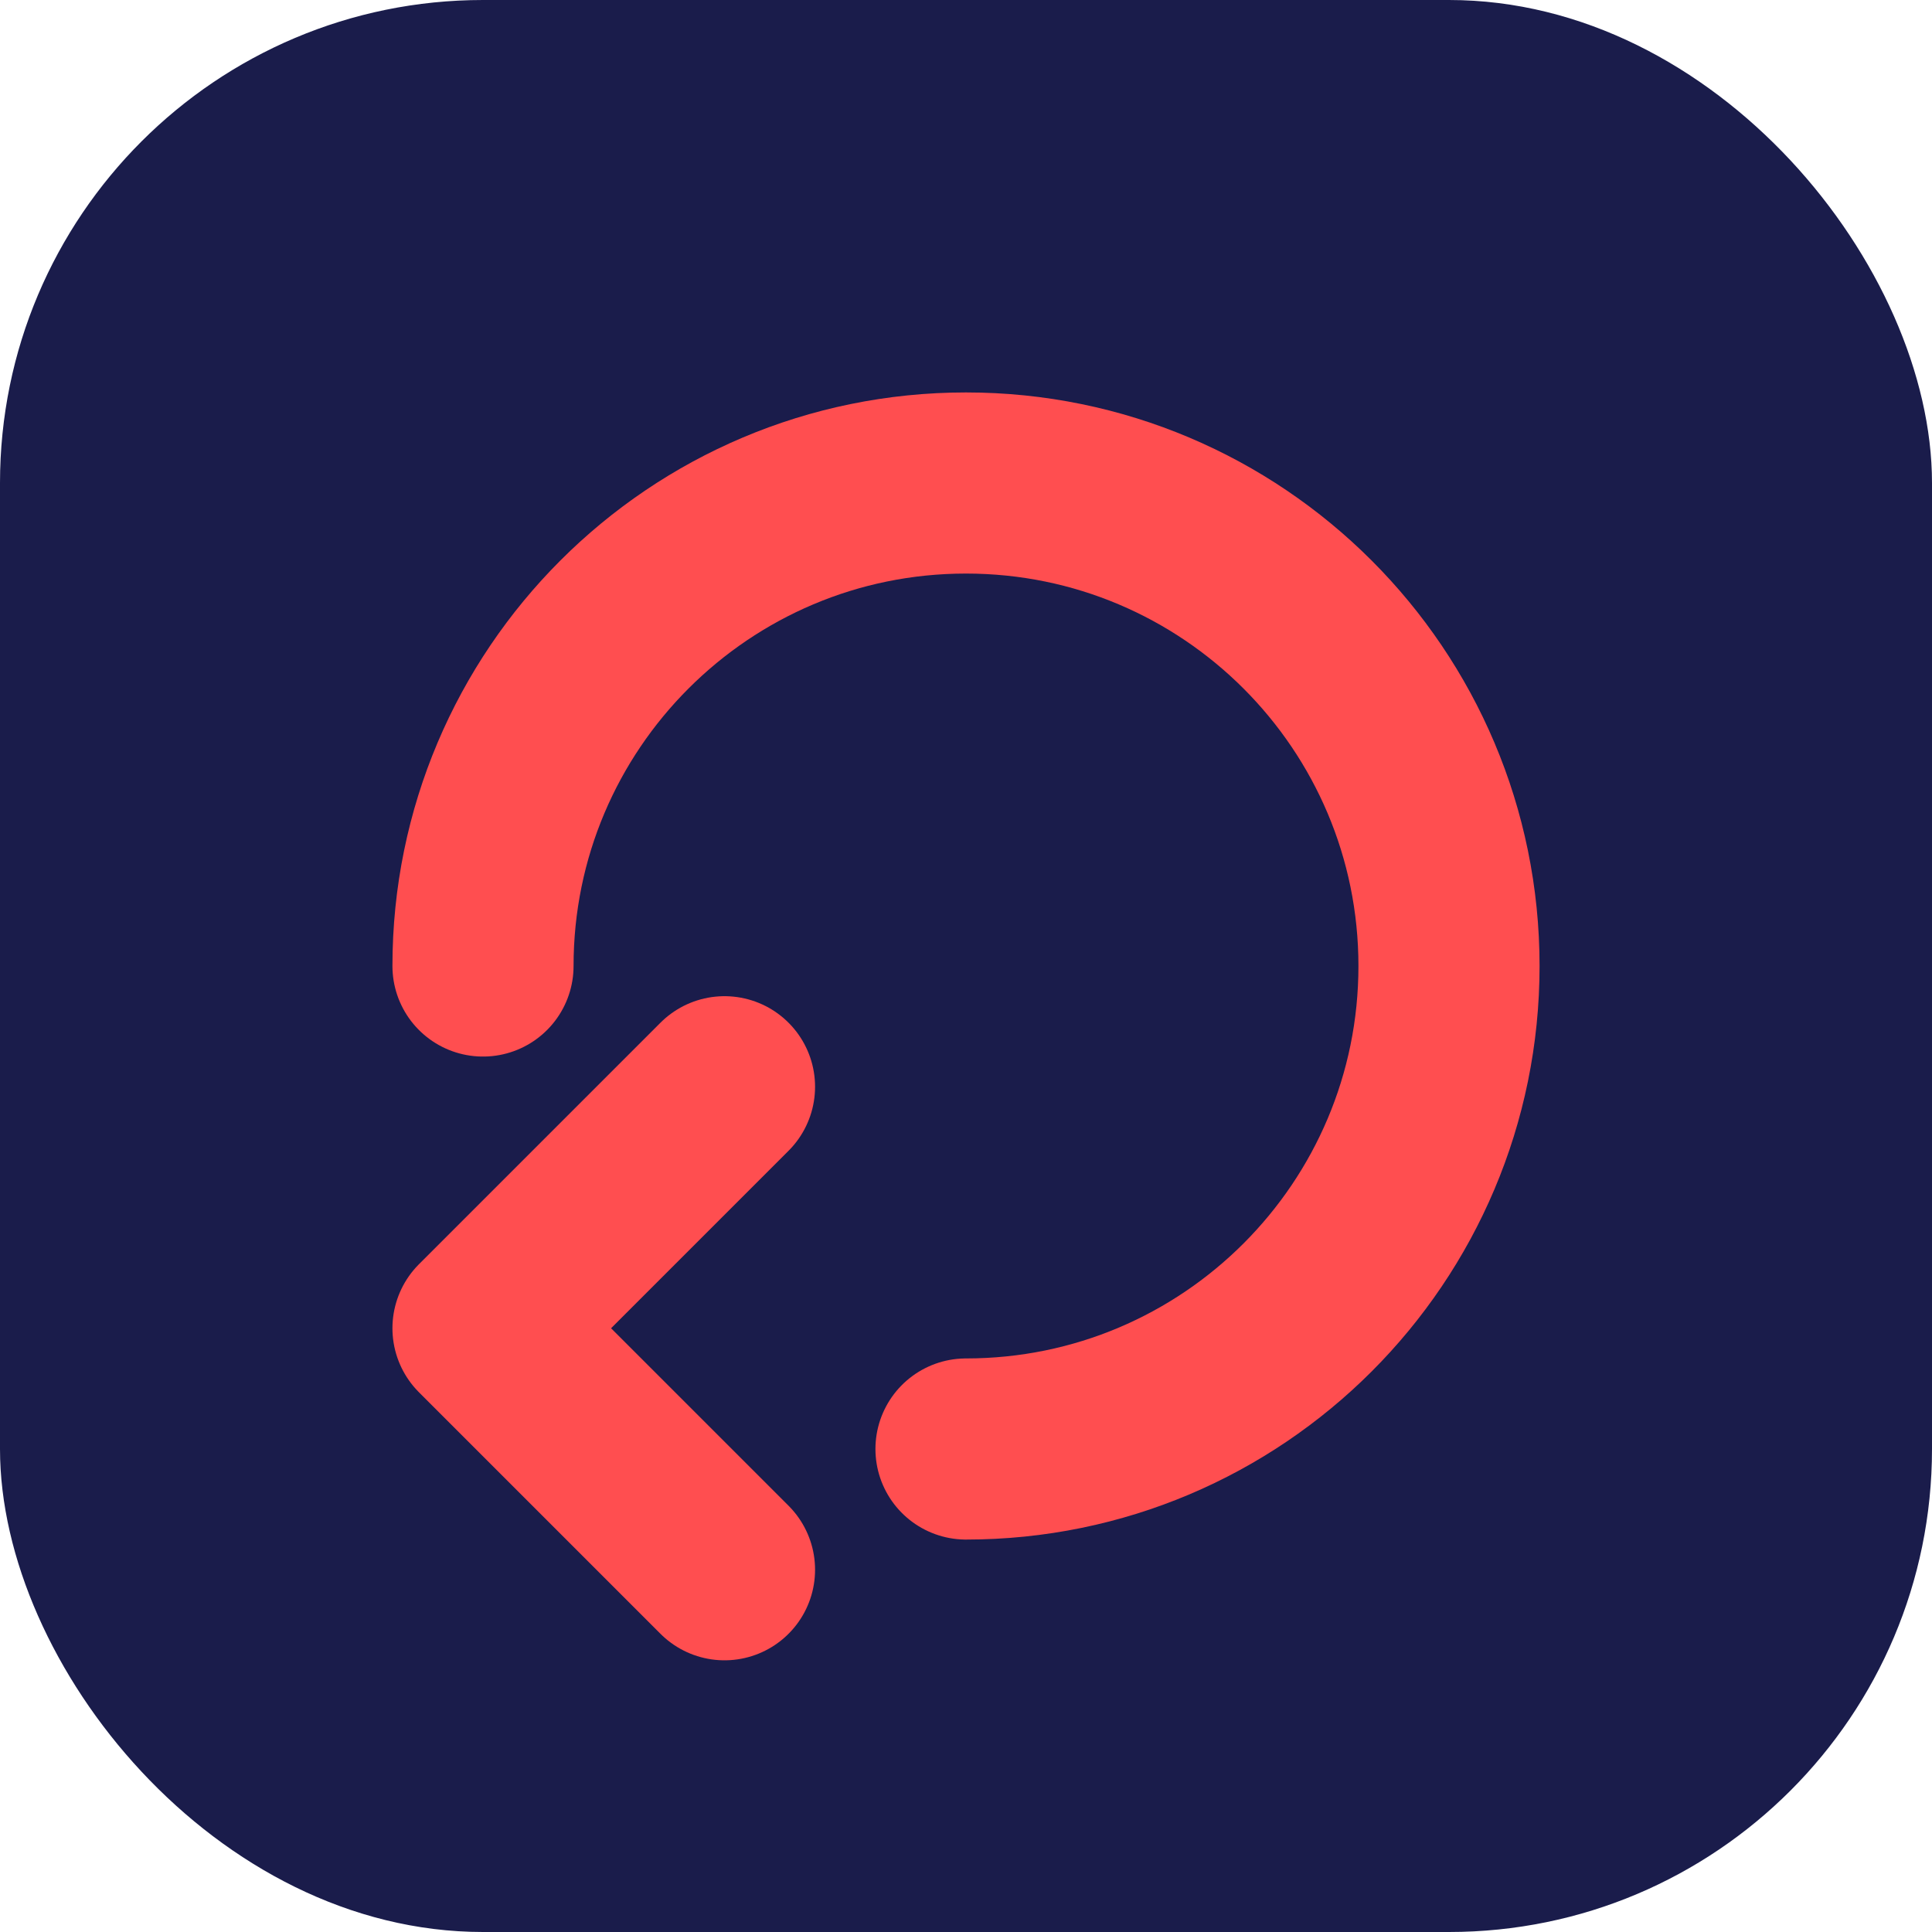
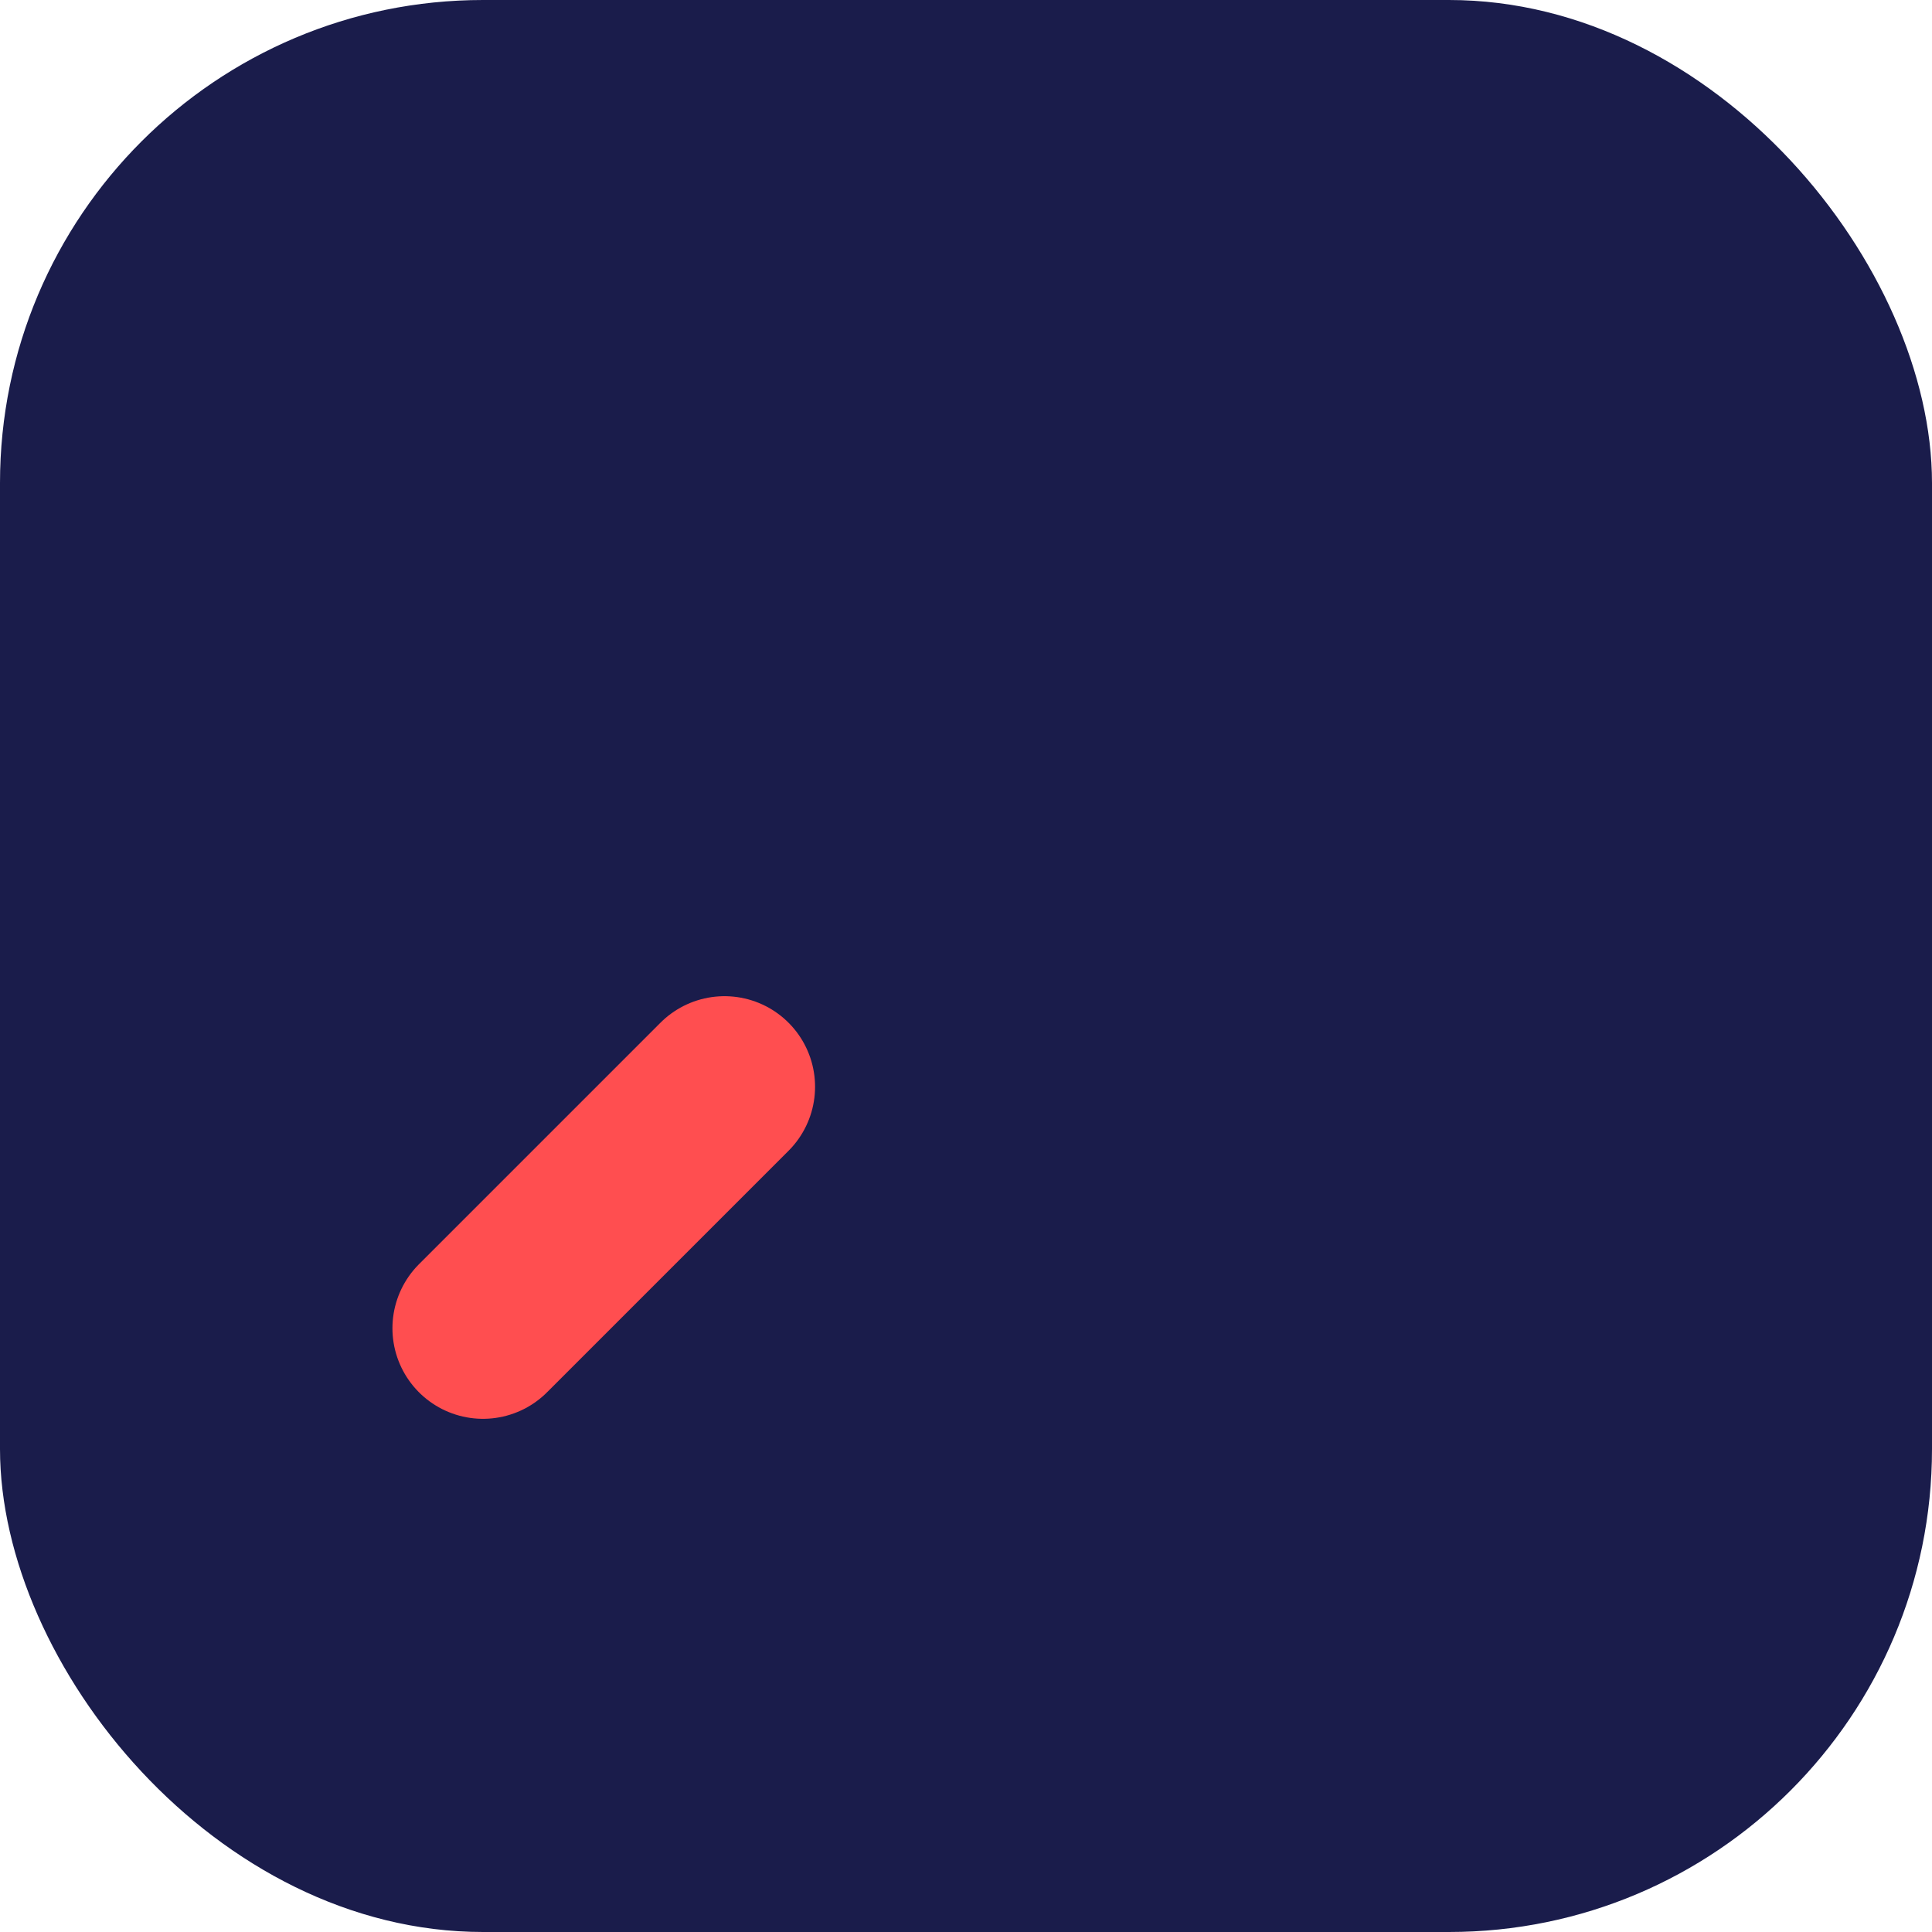
<svg xmlns="http://www.w3.org/2000/svg" width="32" height="32" viewBox="0 0 32 32" fill="none">
  <rect width="32" height="32" rx="8" fill="#1A1C4B" />
-   <path d="M8 16C8 11.582 11.582 8 16 8C20.418 8 24 11.582 24 16C24 20.418 20.418 24 16 24" stroke="#FF4E50" stroke-width="3" stroke-linecap="round" />
-   <path d="M12 18L8 22L12 26" stroke="#FF4E50" stroke-width="3" stroke-linecap="round" stroke-linejoin="round" />
+   <path d="M12 18L8 22" stroke="#FF4E50" stroke-width="3" stroke-linecap="round" stroke-linejoin="round" />
</svg>